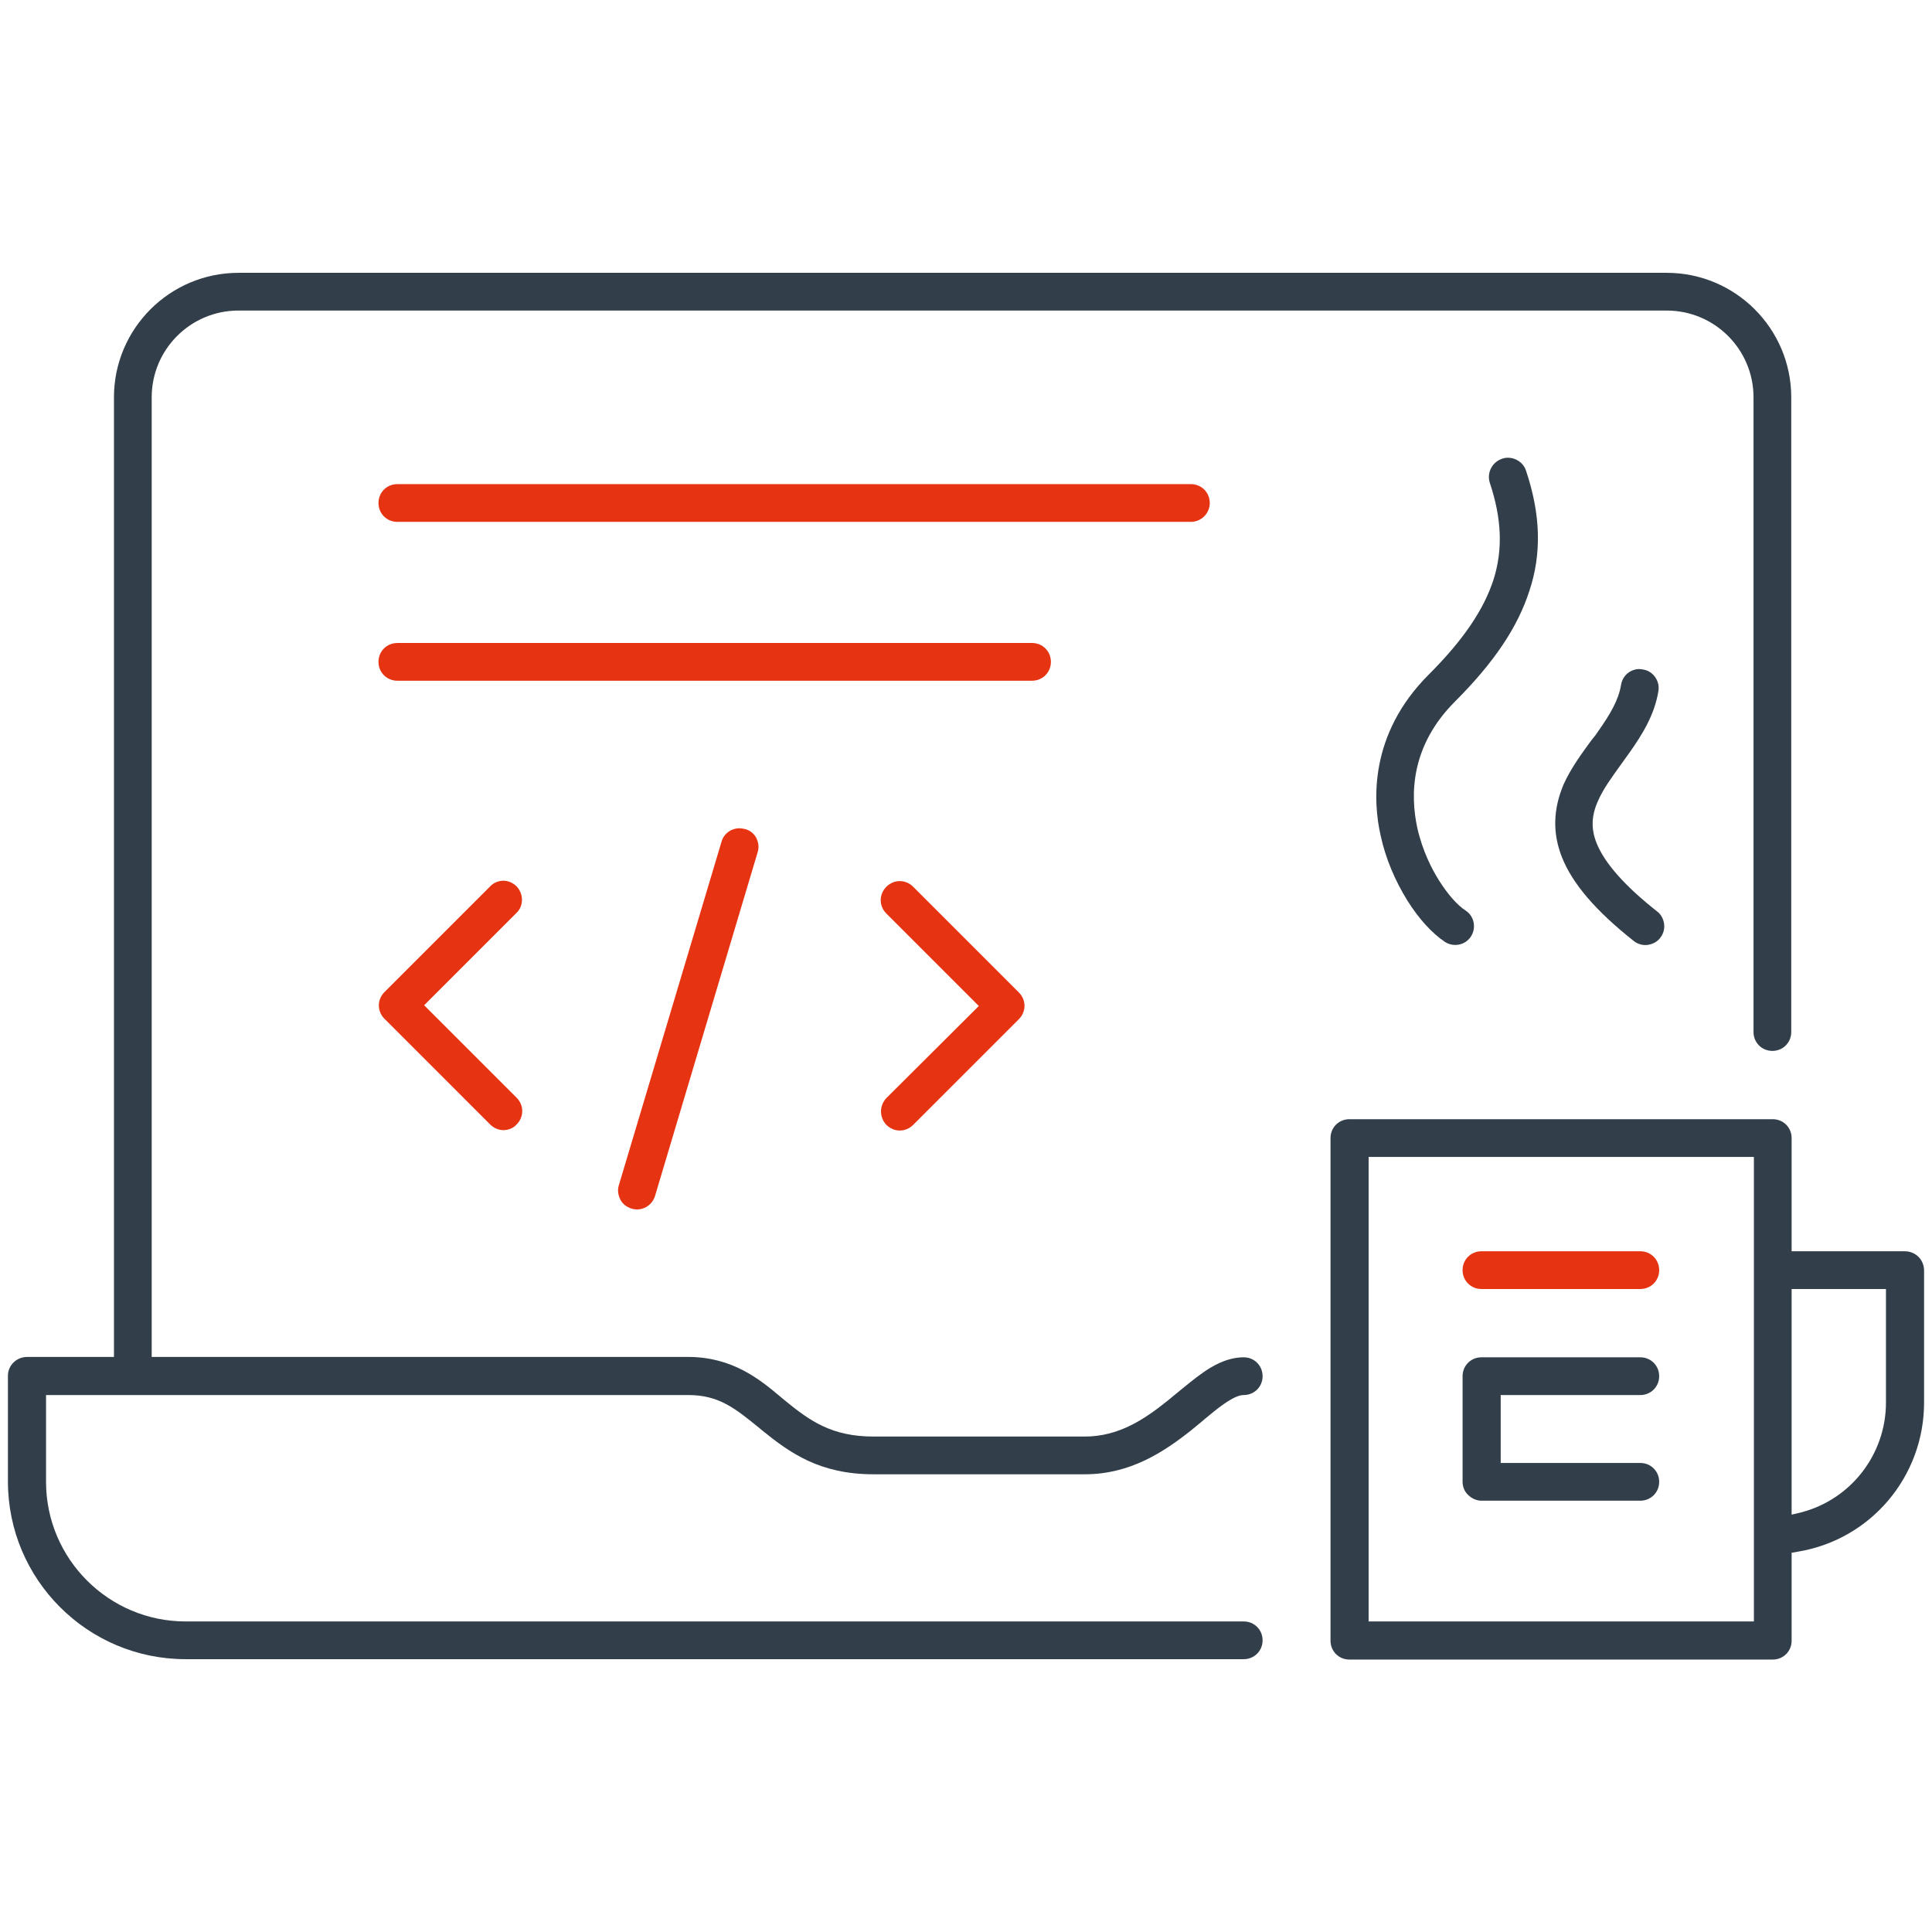
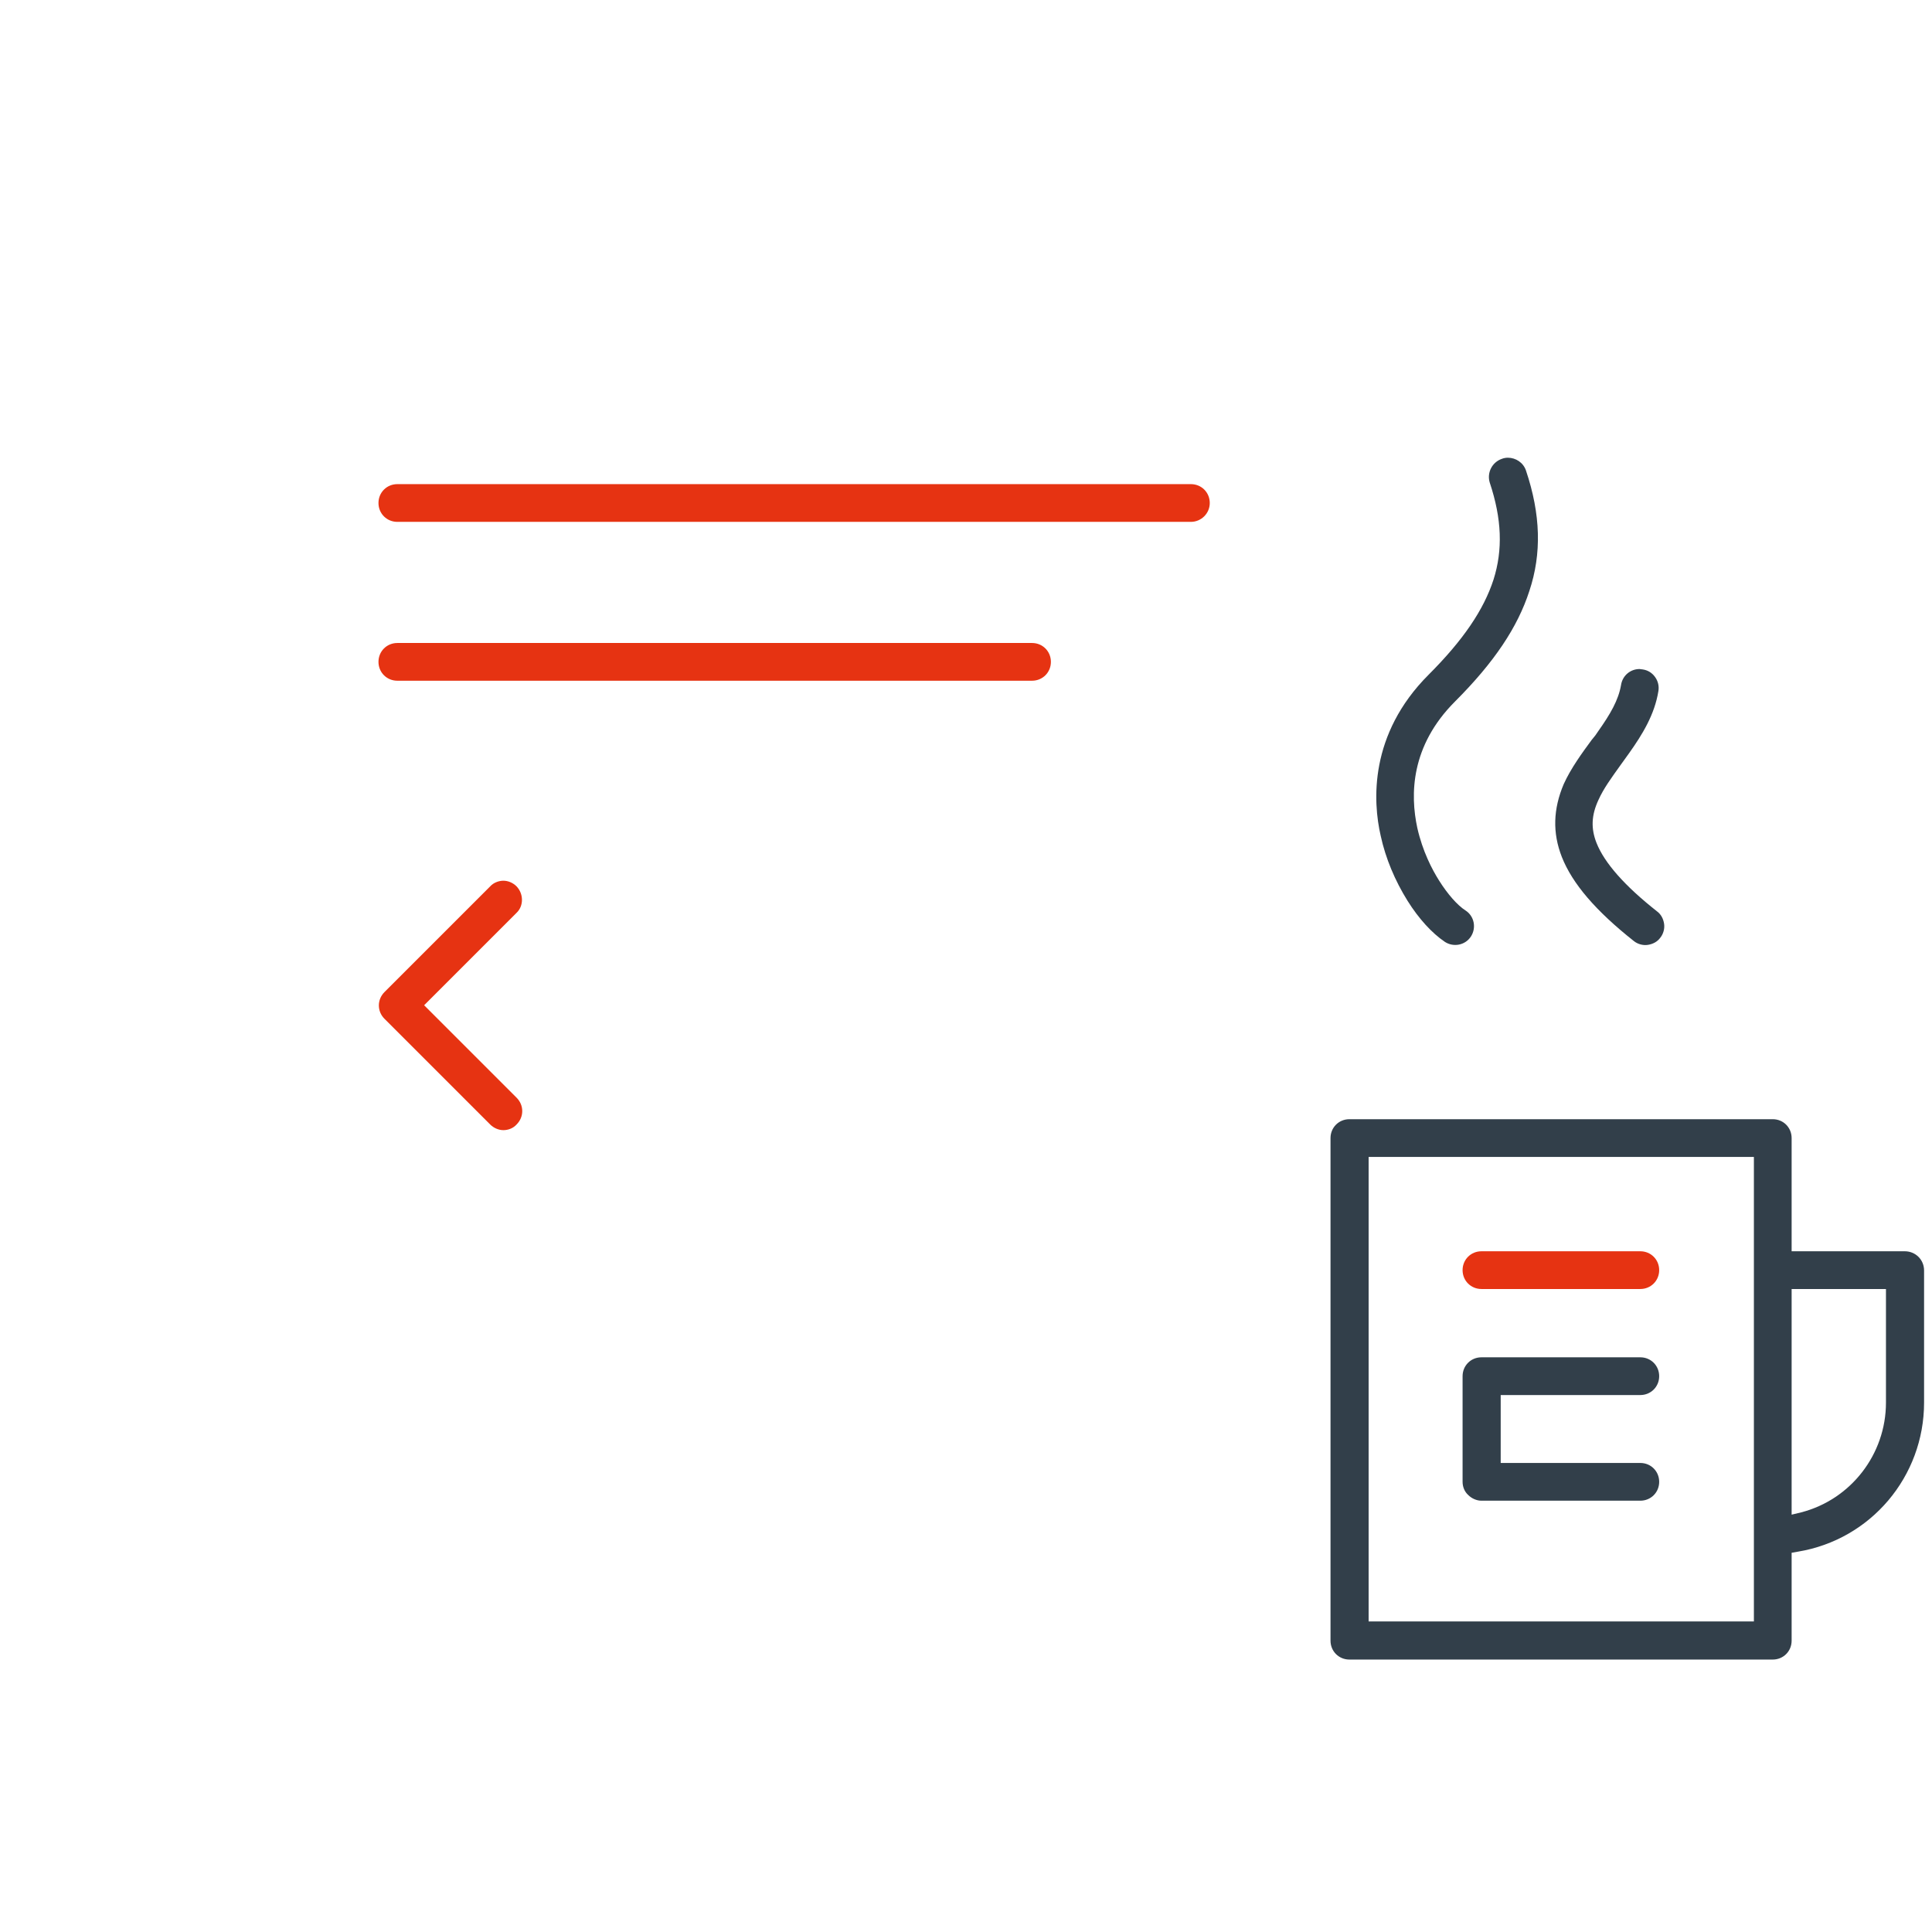
<svg xmlns="http://www.w3.org/2000/svg" id="Layer_5" x="0px" y="0px" viewBox="0 0 512 512" style="enable-background:new 0 0 512 512;" xml:space="preserve">
  <style type="text/css"> .st0{fill:#E63312;} .st1{fill:#323F4A;} .st2{display:none;} .st3{display:inline;fill:#323F4A;} .st4{display:inline;fill:#E63312;} </style>
  <g>
    <path class="st0" d="M320.6,133.3c0-2.8-2.2-5-5-5H105.3c-2.8,0-5,2.2-5,5s2.2,5,5,5h210.3C318.3,138.3,320.6,136.1,320.6,133.3z" />
    <path class="st0" d="M273.5,170.4H105.3c-2.8,0-5,2.2-5,5s2.2,5,5,5h168.2c2.8,0,5-2.2,5-5S276.3,170.4,273.5,170.4z" />
-     <path class="st0" d="M234.9,298.1c2,2,5.1,2,7.1,0l28-28c2-2,2-5.1,0-7.1l-28-28c-2-2-5.1-2-7.1,0c-2,2-2,5.1,0,7.1l24.5,24.5 L234.9,291C233,293,233,296.1,234.9,298.1z" />
    <path class="st0" d="M136.9,234.9c-1-1-2.3-1.5-3.5-1.5s-2.6,0.5-3.5,1.5l-28,28c-2,2-2,5.1,0,7.1l28,28c0.9,0.9,2.2,1.5,3.5,1.5 s2.6-0.5,3.5-1.5c2-2,2-5.1,0-7.1l-24.5-24.5l24.5-24.5C138.8,240.1,138.8,236.9,136.9,234.9z" />
-     <path class="st0" d="M197.4,219.7c-0.5-0.1-1-0.2-1.4-0.2c-2.2,0-4.2,1.4-4.8,3.6L164,314.1c-0.4,1.3-0.2,2.6,0.4,3.8 c0.6,1.2,1.7,2,3,2.4c2.6,0.8,5.4-0.7,6.2-3.4l27.2-91.1c0.4-1.3,0.2-2.6-0.4-3.8C199.8,220.9,198.7,220,197.4,219.7z" />
-     <path class="st1" d="M12.2,392.7v-23h2.4l0,2l0,0v-2h167.8c8.1,0,12.4,3.5,18.9,8.8l0.6,0.5c7.5,6.1,15.4,11.7,29.6,11.7h56 c12,0,20.9-5.9,28.1-11.6c1.3-1.1,2.5-2,3.5-2.9c1.9-1.6,3.5-2.9,5.2-4.1c2.3-1.6,4-2.4,5.3-2.4c2.8,0,5-2.2,5-5s-2.2-5-5-5 c-4.5,0-8.5,2.4-11,4.2c-2,1.4-4.3,3.3-6.5,5.1c-1,0.8-1.9,1.6-2.8,2.3c-6.1,4.9-12.9,9.4-21.8,9.4h-56c-11,0-16.8-4.1-23.3-9.4 l-1.2-1c-5.7-4.8-12.9-10.7-24.7-10.7H40.2V105.3c0-12.7,10.3-23,23-23h378.5c12.7,0,23,10.3,23,23v168.2c0,2.8,2.2,5,5,5 s5-2.2,5-5V105.3c0-18.2-14.8-33-33-33H63.2c-18.2,0-33,14.8-33,33v254.3h-23c-2.8,0-5.1,2.2-5.1,5v28c0,26,21.1,47.1,47.1,47.1 h280.4c2.8,0,5-2.2,5-5s-2.2-5-5-5H49.2C28.8,429.7,12.2,413.1,12.2,392.7z" />
    <path class="st1" d="M504.8,331.6h-30v-30c0-2.8-2.2-5-5-5H357.6c-2.8,0-5,2.2-5,5v133.2c0,2.8,2.2,5,5,5h112.2c2.8,0,5-2.2,5-5 v-23.3l1.7-0.3c19.3-3.2,33.4-19.9,33.4-39.5v-35C509.9,333.8,507.6,331.6,504.8,331.6z M464.8,429.7H362.7V306.6h102.1V429.7z M499.8,371.7c0,13.7-9.3,25.7-22.5,29.1l-2.5,0.6v-59.8h25V371.7z" />
    <path class="st0" d="M434.7,331.6h-42.1c-2.8,0-5,2.2-5,5s2.2,5,5,5h42.1c2.8,0,5-2.2,5-5S437.5,331.6,434.7,331.6z" />
    <path class="st1" d="M397.7,369.7h37c2.8,0,5-2.2,5-5s-2.2-5-5-5h-42.1c-2.8,0-5,2.2-5,5v28c0,1.3,0.5,2.6,1.5,3.5 c0.9,0.9,2.2,1.5,3.5,1.5h42.1c2.8,0,5-2.2,5-5c0-2.8-2.2-5-5-5h-37V369.7z" />
    <path class="st1" d="M404.4,124.7c-0.7-2.1-2.7-3.4-4.8-3.4c-0.5,0-1.1,0.1-1.6,0.3c-2.6,0.9-4,3.7-3.2,6.3 c3.2,9.6,3.5,17.8,1,25.7c-2.6,8-8,16-17.2,25.2c-15.8,15.8-14.8,33.6-12.7,42.7c1.3,6,3.8,11.9,7.1,17.2c3,4.8,6.5,8.6,9.9,10.9 c2.3,1.5,5.4,0.9,6.9-1.4c1.5-2.3,0.9-5.4-1.4-6.9c-2.2-1.4-4.8-4.4-7-7.9c-1.9-3-4.4-7.8-5.8-14c-1.9-8.8-1.8-21.7,10-33.5 c10.4-10.4,16.6-19.7,19.7-29.3C408.6,146.7,408.3,136.3,404.4,124.7z" />
    <path class="st1" d="M413.9,227.1c2.8,7.1,9,14.3,19.1,22.3c1,0.8,2.4,1.2,3.7,1c1.3-0.2,2.5-0.8,3.3-1.9c0.8-1,1.2-2.4,1-3.7 s-0.8-2.5-1.9-3.3c-8.5-6.7-13.9-12.8-16-18.1c-1.5-3.8-1.4-7.3,0.5-11.4c1.4-3.1,3.4-5.8,5.9-9.3c0.7-1,1.5-2.1,2.3-3.2v0 c3.4-4.8,6.7-10.1,7.7-16.4c0.2-1.3-0.1-2.6-0.9-3.7c-0.8-1.1-1.9-1.8-3.3-2c-0.3,0-0.6-0.1-0.8-0.1c-2.4,0-4.5,1.7-4.9,4.2 c-0.7,4.1-2.9,7.8-6,12.2c-0.5,0.8-1.1,1.6-1.8,2.4c-2.5,3.4-5.5,7.5-7.4,11.7C411.6,214.4,411.4,220.7,413.9,227.1z" />
  </g>
  <g class="st2">
    <path class="st3" d="M404.7,282.6l1.9-1.9c3.4-3.4,6.2-6.8,8.2-10.1c3.5-5.6,6.8-14.1,2.9-22.6c-3.6-8-8.9-12.5-12.7-14.9l-1.4-0.9 l0.6-1.5c1.4-3.5,2.6-6.8,3.4-9.9c2.5-8.8,2.8-16.2,1-21.9c-2-6.4-6.3-11.1-12.7-14l-2-0.9l1.1-1.9c0.7-1.2,1.3-2.4,1.9-3.6 c2.5-5.2,5.1-13.1,3.6-20.8c-1.9-9.6-7.5-14.9-11.8-17.7l-1.6-1l0.9-1.7c2.7-4.7,8.6-17.3,5.4-32.4c-2-9.5-10.3-14.4-15.1-16.4 c-3.1-1.3-6.5-2.2-9.8-2.6c-3.2-0.4-6-0.2-8.2,0.5l-13,3.4l-17.8-51c-0.8-2.4-3.3-3.7-5.7-3.2l-46.7,9.7L189,35.2 c-2.1-0.2-4.2,0.9-5.1,2.9l-24.5,52.8l-1.8-0.7c-2.7-1.1-5.4-2.2-8-3.1c-7.1-2.4-13-3.7-17.4-3.7c-5.8,0-25.2,1.3-30.3,18.5 c-1.4,4.6-1.5,10.9-0.3,18.8c0.4,2.6,0.9,5.4,1.6,8.3l0.4,1.8l-1.8,0.5c-2.2,0.6-4.3,1.5-6.3,2.5c-4.6,2.3-12.4,7.4-13.6,16.4 c-0.8,6.4-0.1,13.7,2,20.2c1.2,3.7,2.7,6.9,4.6,9.5l1,1.3l-1.1,1.2c-1.9,2-3.4,3.7-4.5,5.1c-2.7,3.4-6.4,8.6-6.6,14.6 c-0.2,5.6,1.5,13.2,4.5,20.3c1.8,4.2,4,8,6.3,10.9l1.3,1.6l-1.7,1.2c-1.1,0.8-2,1.5-2.7,2c-3.3,2.8-7.7,7.4-7.7,15.5 c0,4.2,1,15,10.8,24.3l1.9,1.8l-39.3,23.2l5.2,8.5L99.1,286l1,0.5c16.8,8.5,41.2,14.3,60.8,14.3c1.5,0,3.7-0.5,6.3-1.4 c1.9-0.7,4.9-1.8,8.1-3.7c5.3-3,11.9-8.3,13.8-16.1c1.5-6.3-0.6-12-2.7-15.7c-0.1-0.1-0.1-0.2-0.2-0.3l-1.4-2.4l2.3-0.8 c9.1-3,16.4-9,19.5-15.9c1.1-2.4,1.6-5.4,1.6-9.1c0-3-0.4-6.3-1.1-9.6c-0.5-2.1-1.1-4.1-1.8-6.1l-0.7-1.7l1.7-0.8 c2.1-0.9,4-2.1,5.9-3.6c5.7-4.5,9.6-11,11-18.2c1.1-5.5-0.5-11.8-4.6-18.7c-1.2-2-2.6-4-4.2-6l-1.3-1.6l1.6-1.2 c1.5-1.1,2.9-2.3,4.2-3.5c5.2-4.7,8.8-9.4,10.5-14.1c3.2-8.5-0.2-17.6-2.5-22.2c-1.6-3.1-3.6-6.1-5.8-8.6c-2.3-2.6-4.7-4.6-6.9-5.7 c-5.4-2.7-35-14.6-43.9-18.2l-2-0.8l22.9-49.3l54.2,6l-41.4,8.6c-2.7,0.6-4.4,3.2-3.9,5.9c0.5,2.5,2.7,11.1,9.2,19 c4.5,5.4,12.5,12,24.7,12.4c15.5,0.5,29.3,0.3,36.2,0.2l2,0v11.8l-15.6,4.1c-2.7,0.7-4.3,3.4-3.6,6.1c0.7,2.7,3.4,4.3,6.1,3.6 l86.1-22.7l17.4-4.5c0.1,0,0.3-0.1,0.4-0.1l2.1-0.7l0.1,0.5c0.6,0,1.3,0,2.1,0.1c2.3,0.3,4.8,0.9,7,1.9c5.2,2.2,8.5,5.5,9.2,9.2 c2.4,11.6-2,23.4-7.1,29.5l-0.4,0.4l-56.8,19.7c-2.6,0.9-4,3.7-3.1,6.3c0.9,2.6,3.7,4,6.3,3.1l56.5-19.6l0.7,0.2 c2.7,1,9.2,4.2,10.9,12.9c1,5.1-1,10.8-2.8,14.6c-1.3,2.7-2.6,4.8-3.5,6.2c-0.5,0.8-1,1.5-1.5,2.1l-0.4,0.5l-0.4,0.2l-34.6,16.9 c-2.5,1.2-3.5,4.2-2.3,6.7c1.2,2.5,4.2,3.5,6.7,2.3l34.1-16.7l0.7,0.2c4.8,1.2,10.3,2.6,12.4,9.4c1.5,4.8,0.2,11.4-1.1,16.2 c-1.1,3.9-2.6,8.1-4.6,12.5l-0.3,0.6l-23,12.3c-2.4,1.3-3.3,4.3-2,6.8c1.3,2.4,4.3,3.3,6.8,2l22.5-12.1l0.9,0.5 c3.1,1.7,7.5,5,10.4,11.4c1.7,3.7,0.9,8.1-2.3,13.3c-3.6,5.9-9.4,11.1-13.7,14.5c-4.3,3.4-7.9,5.7-9.7,6.7l-123.8,69.7l-130.9,74.7 l5.2,8.5l128.2-73.2l1,0.5l126.6,68.8l5.2-8.5l-122.5-66.6l116-65.3c2.4-1.4,4.9-3,7.5-4.9l1-0.7l62.3,31.7l5.2-8.5L404.7,282.6z M179.4,277.2c-0.8,3.4-4.1,6.9-9.1,9.8c-2,1.1-4.3,2.2-6.4,2.9c-2.1,0.7-2.7,0.8-3.1,0.8c0,0-0.1,0-0.1,0 c-15.1-0.8-43.4-5.9-59.2-14.9C88.5,268.5,87,258,87,253.8c0-3.7,1.6-5.8,4.1-7.8c0.9-0.8,1.8-1.4,2.7-2c0.6-0.4,1.2-0.9,1.9-1.4 c0.3-0.2,0.6-0.5,0.9-0.7l1-0.8l1.1,0.5c3.1,1.4,7,3,11.7,4.7c6.9,2.5,15,5.2,23.5,7.7c8.6,2.6,16.8,4.7,23.7,6.2 c6.1,1.3,10.9,2.2,14.5,2.4l0.8,0.1l0.5,0.6c1.2,1.2,2.9,3.2,4.2,5.6C179.4,271.8,180,274.7,179.4,277.2z M197.5,240.4 c-2.6,5.7-11.4,11.9-22.8,12.2c-0.1,0-0.2,0-0.4,0c-2.8,0-8-0.8-14.6-2.3c-6.7-1.5-14.6-3.6-23-6.1c-8.1-2.4-16.2-5.1-22.9-7.5 c-6.9-2.5-12.1-4.7-14.7-6.3c-2.7-1.6-6-6.2-8.4-12c-2.4-5.6-3.9-11.9-3.7-16c0.1-2.2,1.6-5.2,4.4-8.7v0c1.9-2.3,3.8-4.3,5.5-6.1 l0.9-1l1.2,0.5c3.2,1.2,7.7,2.9,13.7,5c8.9,3.2,20.3,7.1,32.1,11.1c11.9,4,23.3,7.8,32,10.5c4.7,1.5,8.6,2.7,11.6,3.6 c1.8,0.5,3.3,0.9,4.4,1.2l0.8,0.2l0.4,0.7c0.3,0.5,0.6,1.1,1,1.8c0.9,1.9,1.7,4.3,2.2,6.8c0.6,2.6,0.9,5.2,0.9,7.5 C198.3,237.6,198,239.4,197.5,240.4z M213.4,193.5c-0.9,4.9-3.6,9.2-7.4,12.3c-2.7,2.1-5.3,3.1-7.2,3.4l-0.1,0.3l-2-0.3 c-0.1,0-0.2,0-0.5-0.1c-0.3-0.1-0.7-0.2-1.2-0.3c-1-0.2-2.2-0.6-3.7-1c-2.9-0.8-6.7-2-11.4-3.5c-8.6-2.7-20-6.4-31.9-10.5 c-11.7-3.9-23.1-7.9-31.9-11c-9.3-3.3-15.6-5.7-17.3-6.5c-1.6-0.8-3.9-3.5-5.6-8.9c-1.6-5-2.2-11-1.6-15.9v0 c0.4-3.2,3.3-6.3,8.1-8.7c2-1,4.3-1.8,6.3-2.2c1-0.2,1.6-0.3,2-0.3l0.4,0l0.4,0.1l93.6,32.3l0.3,0.3c1,0.9,4.3,4.3,7.1,9 C212.8,186.4,214,190.6,213.4,193.5z M209.9,122.7c1,0.5,2.5,1.8,3.8,3.3c1.7,1.9,3.2,4.2,4.4,6.6c2.7,5.4,3.5,10.5,2.1,14.1 c-1.5,4-5.1,7.8-7.9,10.2c-2.6,2.3-5.2,4.1-6.9,5.2l-0.8,0.5L114,131.5l-0.3-1c-0.7-2.6-1.6-6.7-2.3-11.2c-0.9-6.3-0.9-11.5,0-14.5 c2.2-7.2,9.7-11.4,20.8-11.4c4.1,0,9.9,1.7,14.1,3.1c5.2,1.8,10.3,4,13.2,5.5c0.1,0.1,0.2,0.1,0.3,0.2 C172.1,106.9,204.7,120.1,209.9,122.7z M282.4,106.7V92.3c0-1.3-0.6-2.7-1.5-3.6c-1-0.9-2.3-1.5-3.6-1.4c-6.6,0.3-24.1,0.6-42.7,0 c-6.8-0.2-12.7-3.2-17.3-8.8c-1.8-2.2-3.4-4.7-4.7-7.5l-1.1-2.3l67-13.9l43.2-8.9l16.1,46.2L282.4,106.7z" />
-     <path class="st4" d="M135.8,443.3l-50.2-82.4l-29.9-49.1l0,0L48,299.1l-1.5-2.4c-0.7-1.1-1.8-1.9-3.1-2.3c-1.3-0.3-2.6-0.1-3.8,0.6 L4.4,316.6c-2.3,1.4-3.1,4.5-1.6,6.9c1.4,2.3,4.5,3.1,6.9,1.6l31-19l86.3,141.7l-31.1,19.9c-2.3,1.5-3,4.6-1.5,6.9 c1.5,2.3,4.6,3,6.9,1.5l35.2-22.5c2.3-1.4,3-4.5,1.6-6.8L135.8,443.3z" />
-     <path class="st4" d="M507.4,320.7l-32.1-17.6c-2.3-1.3-5.3-0.5-6.7,1.8l-12.3,20.2L394.4,427l0,0l-5.2,8.5h0l-4.2,7 c-0.7,1.1-0.9,2.5-0.6,3.8c0.3,1.3,1.1,2.4,2.3,3.1l35.6,21.3c1.1,0.7,2.5,0.9,3.8,0.6c1.3-0.3,2.4-1.1,3.1-2.3 c1.4-2.4,0.6-5.4-1.7-6.8l-31.2-18.7l78.5-129.3l28,15.3c2.4,1.3,5.5,0.4,6.8-2C510.7,325.1,509.8,322,507.4,320.7z" />
  </g>
</svg>